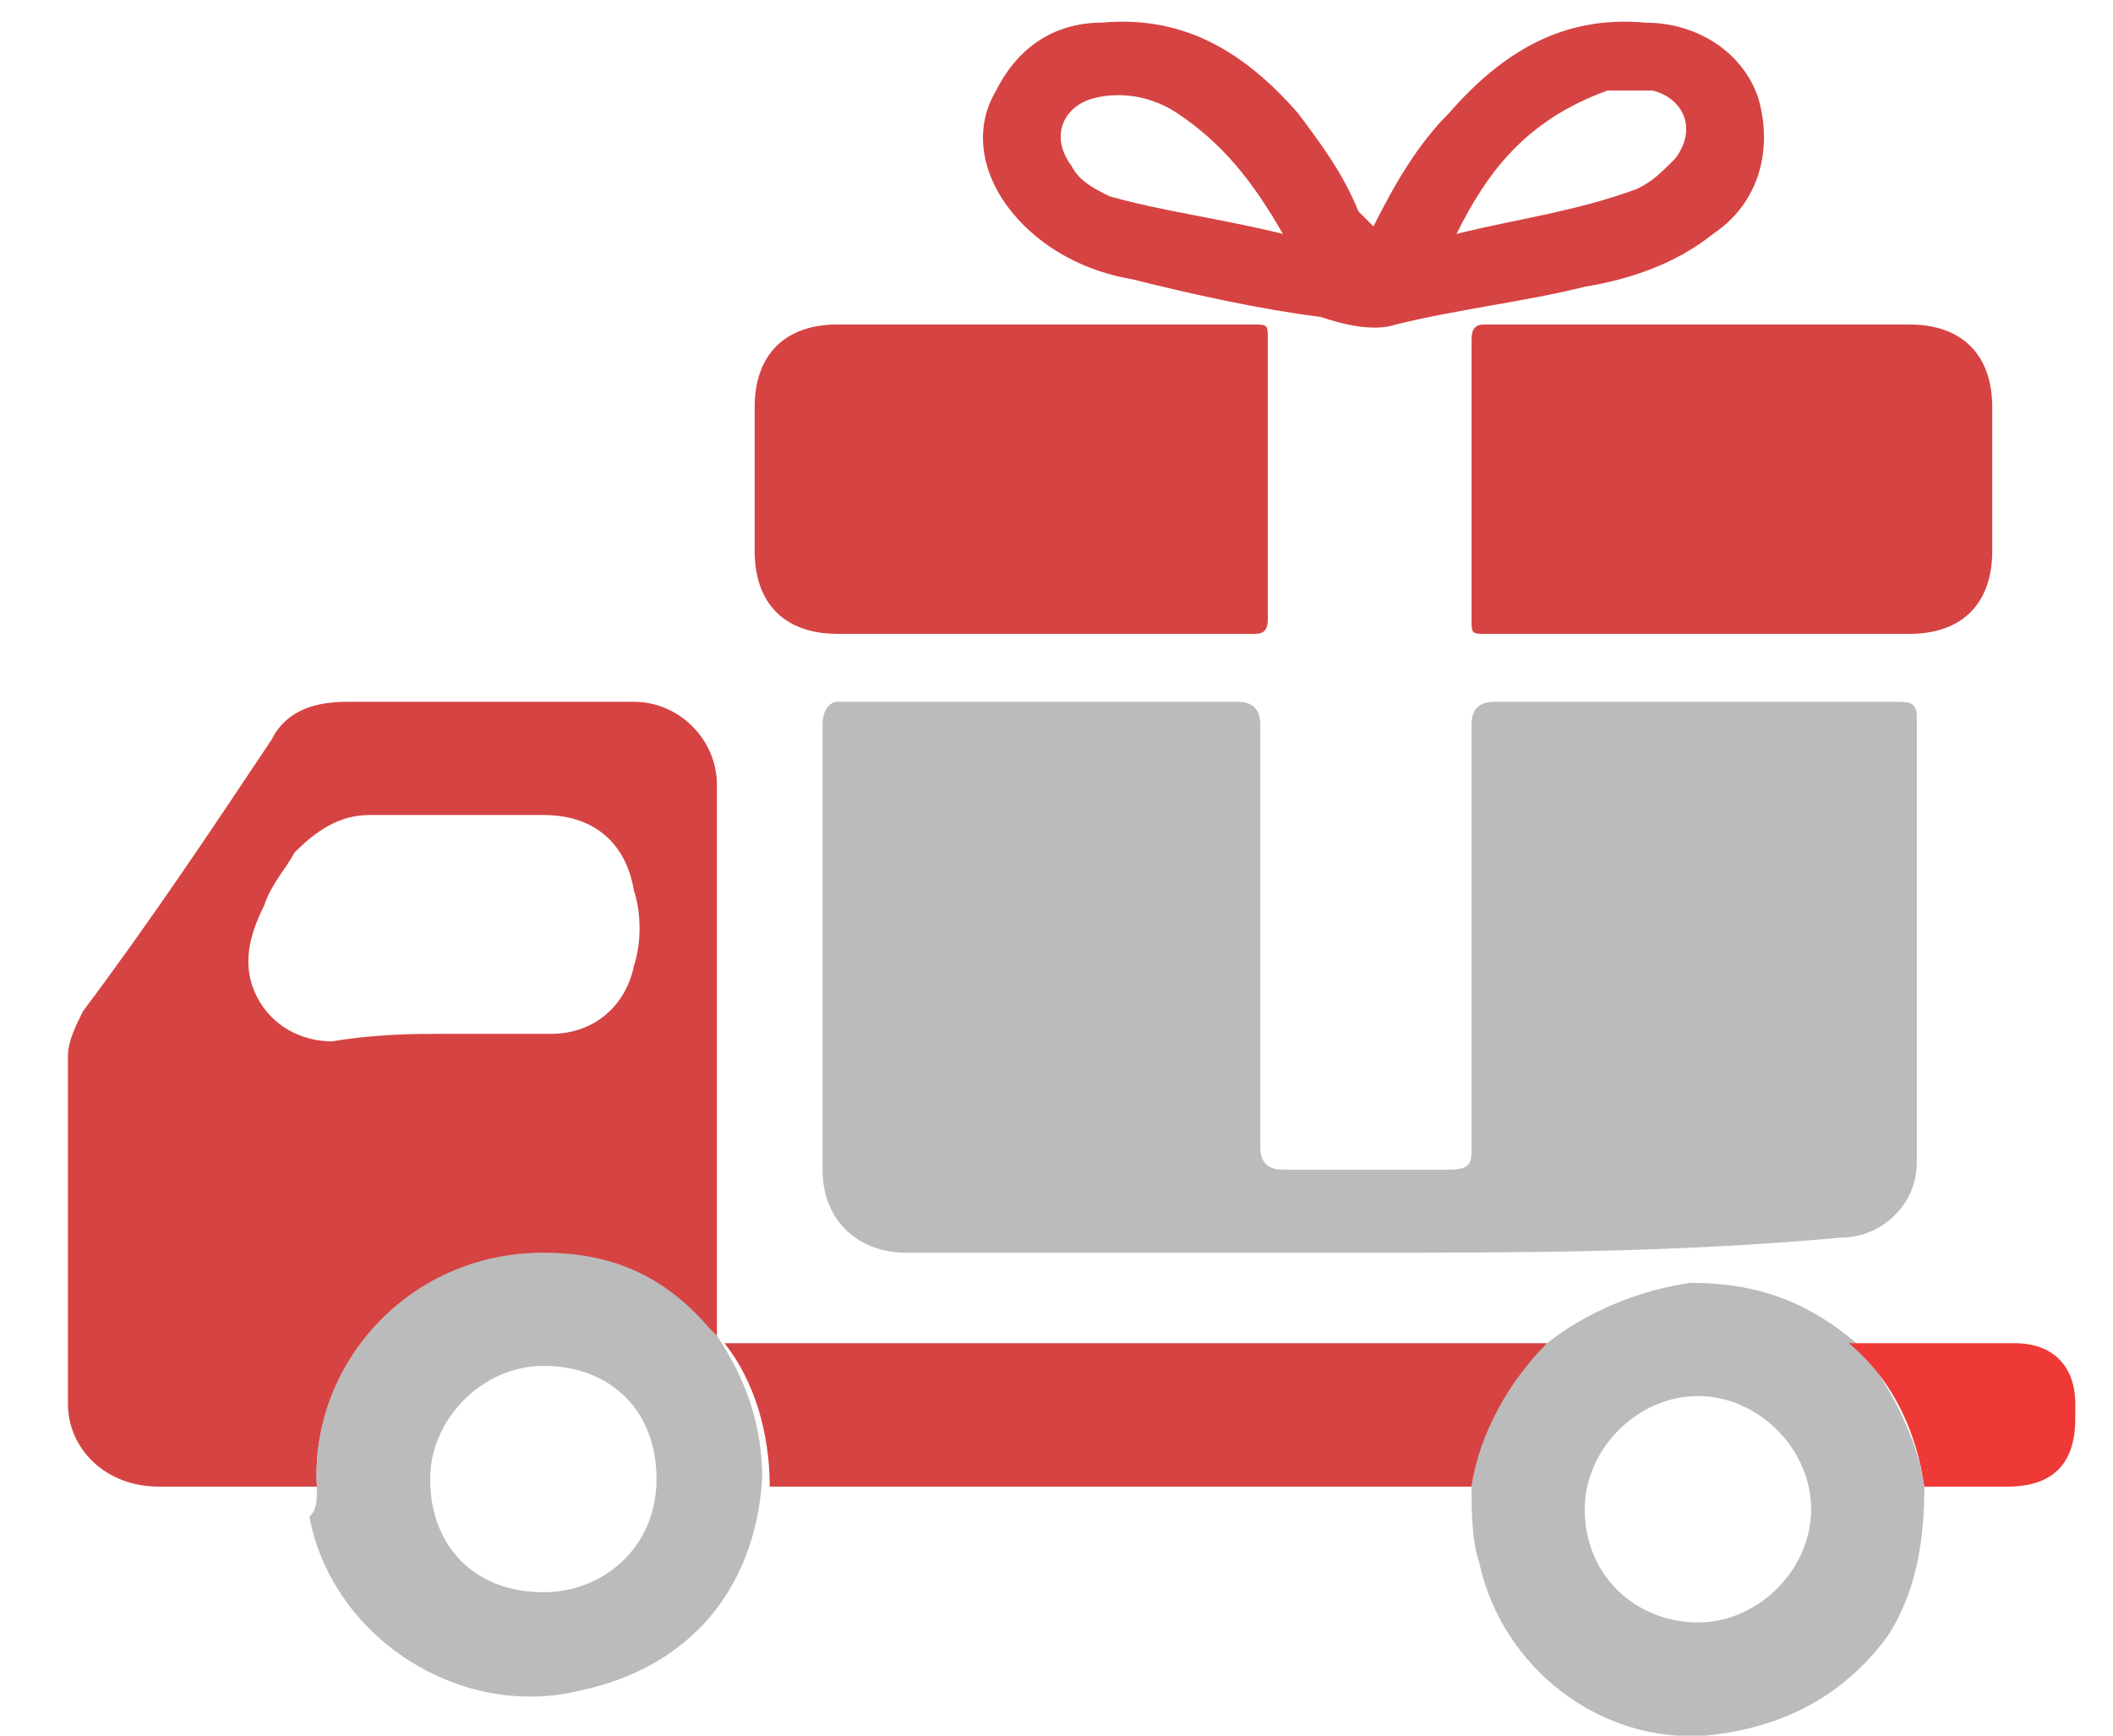
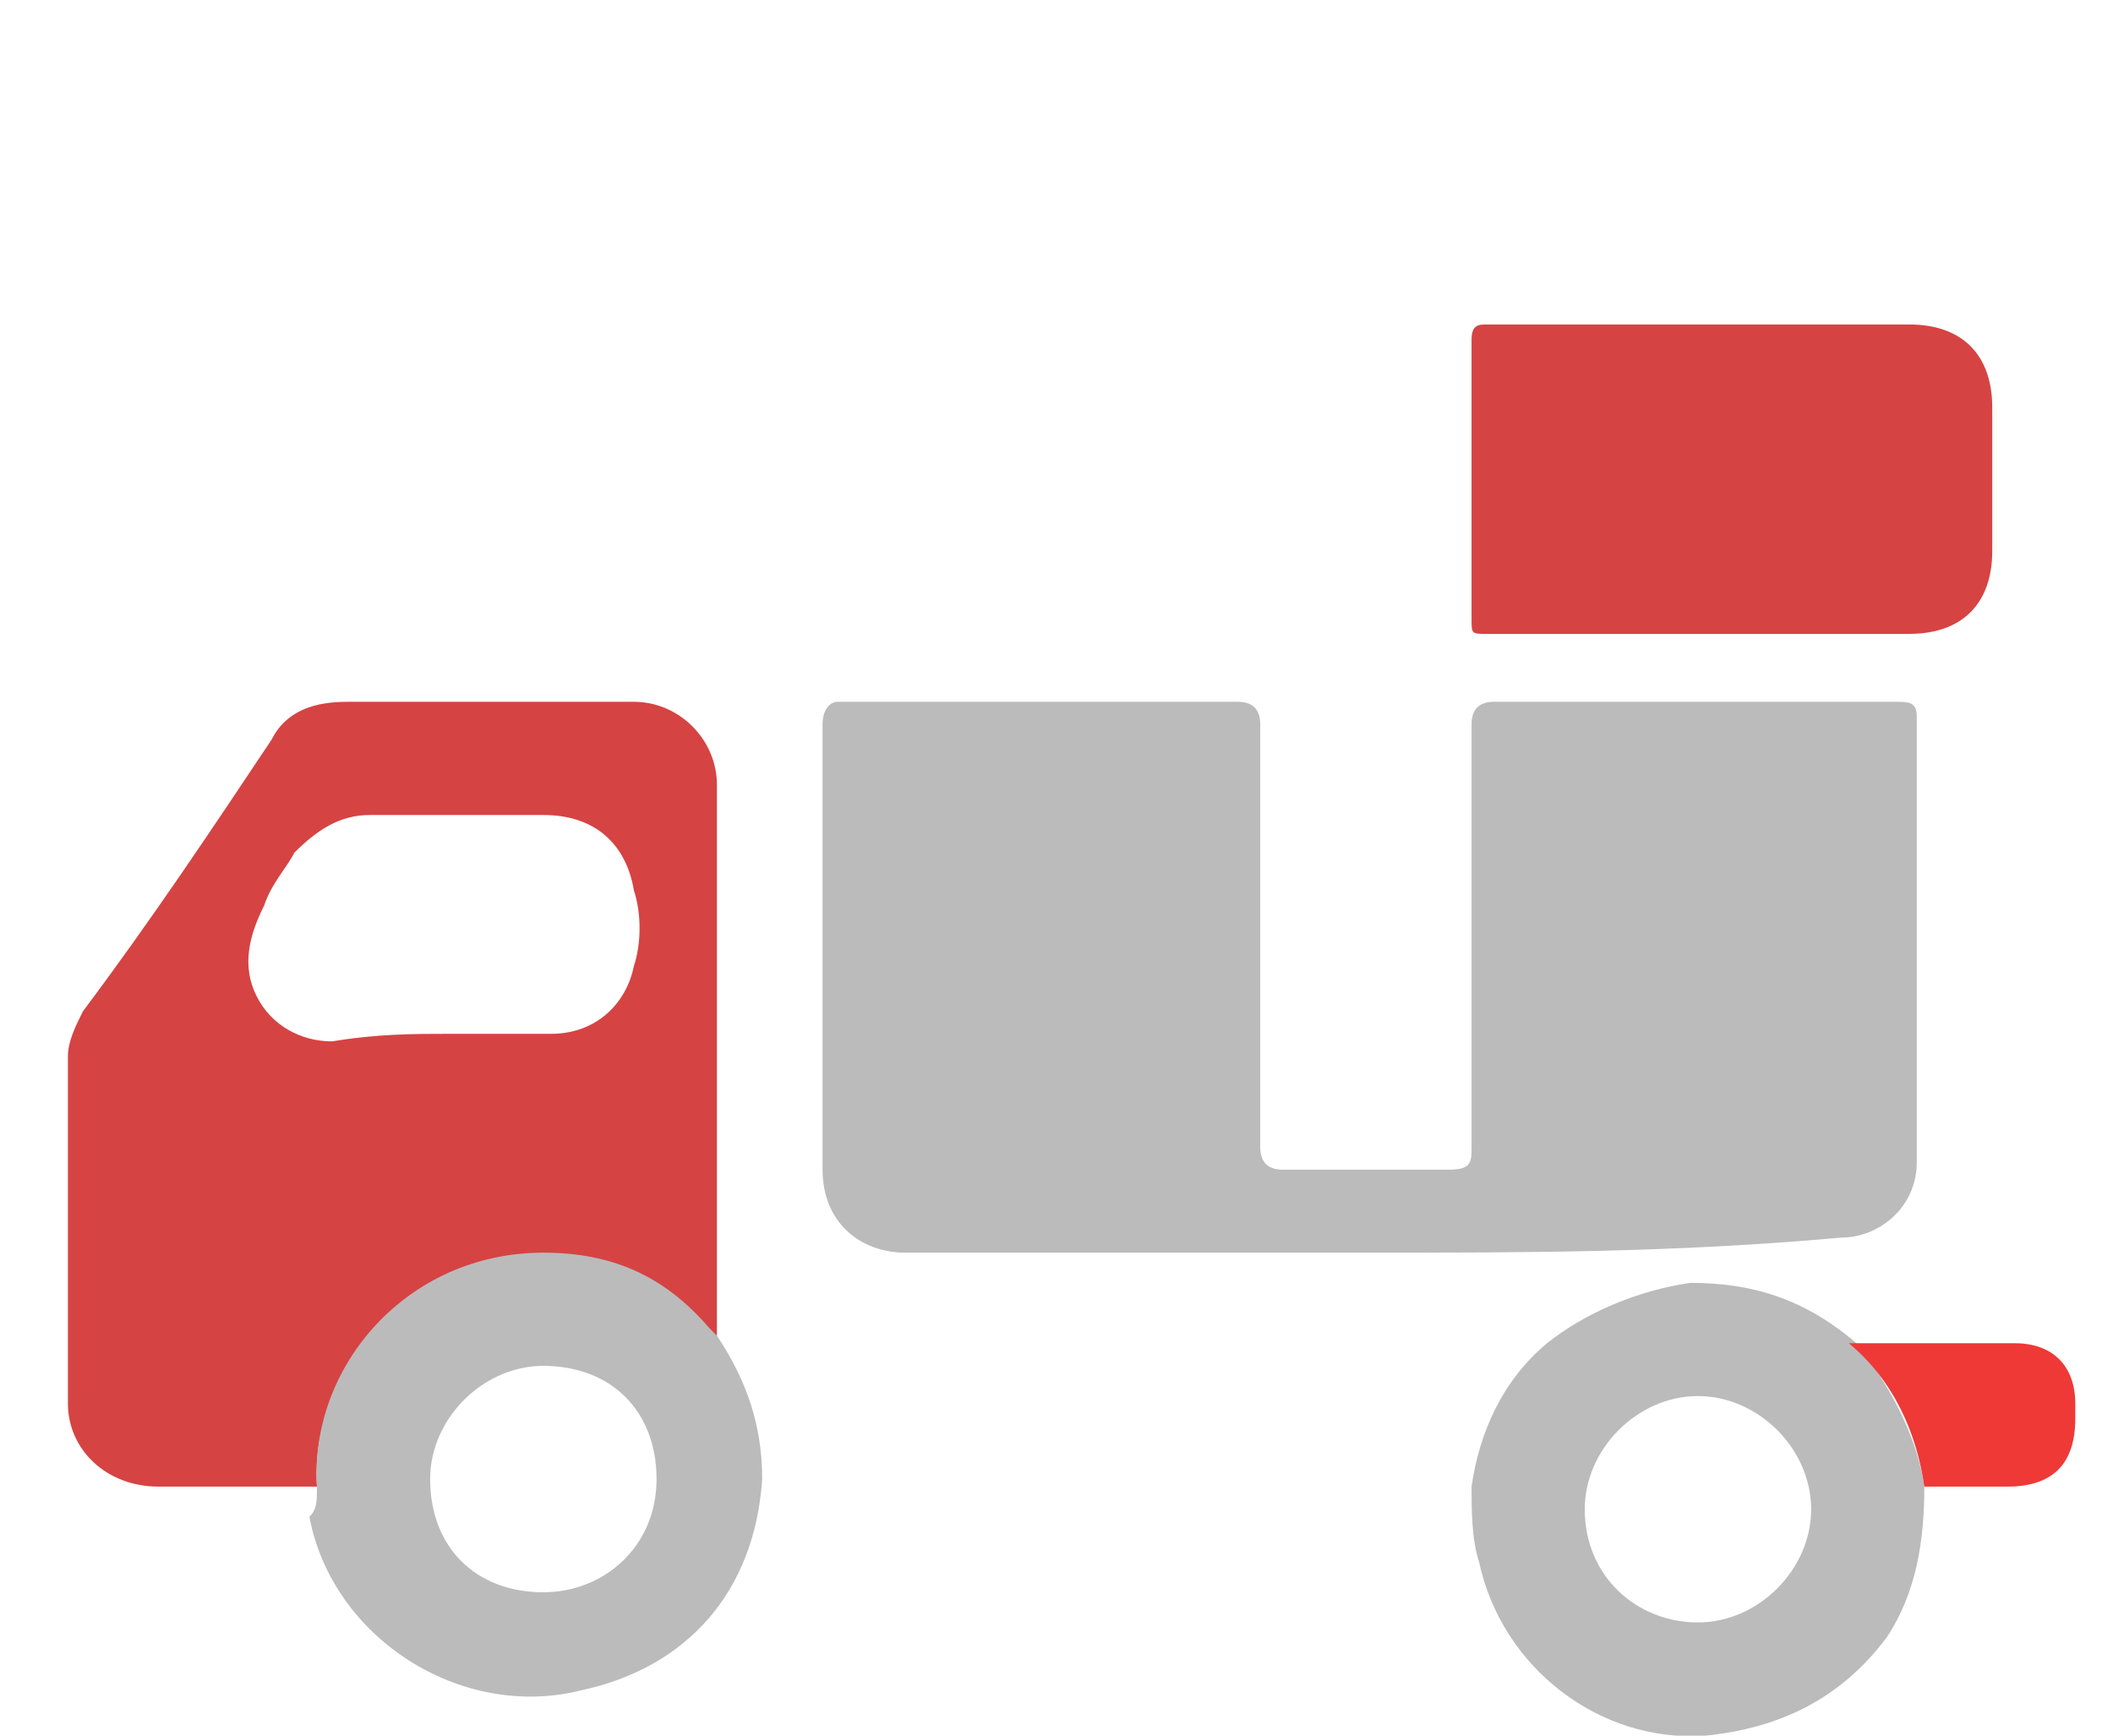
<svg xmlns="http://www.w3.org/2000/svg" version="1.1" id="Слой_1" x="0px" y="0px" viewBox="0 0 28 23" style="enable-background:new 0 0 28 23;" xml:space="preserve">
  <style type="text/css">
	.st0{fill:#BBBBBB;}
	.st1{fill:#D64343;}
	.st2{fill:#EE3937;}
</style>
  <path class="st0" d="M18.1,16.6c-2,0-4.1,0-6.1,0c-0.6,0-1.1-0.4-1.1-1.1c0-2,0-3.9,0-5.9c0-0.2,0.1-0.3,0.2-0.3c1.8,0,3.5,0,5.3,0  c0.2,0,0.3,0.1,0.3,0.3c0,1.9,0,3.7,0,5.6c0,0.2,0.1,0.3,0.3,0.3c0.7,0,1.4,0,2.2,0c0.3,0,0.3-0.1,0.3-0.3c0-1.9,0-3.7,0-5.6  c0-0.2,0.1-0.3,0.3-0.3c1.8,0,3.5,0,5.3,0c0.2,0,0.3,0,0.3,0.2c0,2,0,3.9,0,5.9c0,0.6-0.5,1-1,1C22.2,16.6,20.2,16.6,18.1,16.6z" />
  <path class="st1" d="M4.2,19.7c-0.7,0-1.4,0-2.1,0s-1.2-0.5-1.2-1.1c0-1.5,0-3,0-4.6c0-0.2,0.1-0.4,0.2-0.6C2,12.2,2.8,11,3.6,9.8  c0.2-0.4,0.6-0.5,1-0.5c1.3,0,2.6,0,3.8,0c0.6,0,1.1,0.5,1.1,1.1c0,2.5,0,5,0,7.5l-0.1-0.1c-0.6-0.6-1.3-1-2.2-1  C5.5,16.6,4.1,18.1,4.2,19.7z M5.9,13.7L5.9,13.7c0.5,0,1,0,1.4,0c0.6,0,1-0.4,1.1-0.9c0.1-0.3,0.1-0.7,0-1c-0.1-0.6-0.5-1-1.2-1  c-0.8,0-1.5,0-2.3,0c-0.4,0-0.7,0.2-1,0.5c-0.1,0.2-0.3,0.4-0.4,0.7c-0.2,0.4-0.3,0.8-0.1,1.2s0.6,0.6,1,0.6  C5,13.7,5.5,13.7,5.9,13.7z" />
  <path class="st1" d="M22.6,4.3c0.9,0,1.8,0,2.7,0c0.7,0,1.1,0.4,1.1,1.1c0,0.6,0,1.3,0,1.9c0,0.7-0.4,1.1-1.1,1.1  c-1.9,0-3.7,0-5.6,0c-0.2,0-0.2,0-0.2-0.2c0-1.2,0-2.5,0-3.7c0-0.2,0.1-0.2,0.2-0.2C20.7,4.3,21.6,4.3,22.6,4.3z" />
-   <path class="st1" d="M13.8,4.3c0.9,0,1.8,0,2.8,0c0.2,0,0.2,0,0.2,0.2c0,1.2,0,2.4,0,3.7c0,0.2-0.1,0.2-0.2,0.2c-1.8,0-3.7,0-5.5,0  C10.4,8.4,10,8,10,7.3c0-0.6,0-1.3,0-1.9c0-0.7,0.4-1.1,1.1-1.1C11.9,4.3,12.9,4.3,13.8,4.3z" />
-   <path class="st1" d="M18.2,3c0.3-0.6,0.6-1.1,1-1.5c0.7-0.8,1.5-1.3,2.6-1.2c0.7,0,1.3,0.4,1.5,1c0.2,0.7,0,1.4-0.6,1.8  c-0.5,0.4-1.1,0.6-1.7,0.7c-0.8,0.2-1.7,0.3-2.5,0.5c-0.3,0.1-0.7,0-1-0.1c-0.8-0.1-1.7-0.3-2.5-0.5c-0.6-0.1-1.2-0.4-1.6-0.9  c-0.4-0.5-0.5-1.1-0.2-1.6c0.3-0.6,0.8-0.9,1.4-0.9c1.1-0.1,1.9,0.4,2.6,1.2c0.3,0.4,0.6,0.8,0.8,1.3C18,2.8,18.1,2.9,18.2,3z   M19.3,3.1c0.8-0.2,1.6-0.3,2.4-0.6c0.2-0.1,0.3-0.2,0.5-0.4c0.3-0.4,0.1-0.8-0.3-0.9c-0.2,0-0.4,0-0.6,0  C20.2,1.6,19.7,2.3,19.3,3.1z M17,3.1c-0.4-0.7-0.8-1.2-1.4-1.6c-0.3-0.2-0.7-0.3-1.1-0.2c-0.4,0.1-0.6,0.5-0.3,0.9  c0.1,0.2,0.3,0.3,0.5,0.4C15.4,2.8,16.2,2.9,17,3.1z" />
-   <path class="st0" d="M4.2,19.7c-0.1-1.6,1.2-3.1,3-3.1c0.9,0,1.6,0.3,2.2,1l0.1,0.1l0,0c0.4,0.6,0.6,1.2,0.6,1.9  c-0.1,1.5-1,2.5-2.4,2.8c-1.6,0.4-3.3-0.7-3.6-2.3C4.2,20,4.2,19.9,4.2,19.7z M5.7,19.6c0,0.9,0.6,1.5,1.5,1.5  c0.8,0,1.5-0.6,1.5-1.5s-0.6-1.5-1.5-1.5C6.4,18.1,5.7,18.8,5.7,19.6z" />
+   <path class="st0" d="M4.2,19.7c-0.1-1.6,1.2-3.1,3-3.1c0.9,0,1.6,0.3,2.2,1l0.1,0.1c0.4,0.6,0.6,1.2,0.6,1.9  c-0.1,1.5-1,2.5-2.4,2.8c-1.6,0.4-3.3-0.7-3.6-2.3C4.2,20,4.2,19.9,4.2,19.7z M5.7,19.6c0,0.9,0.6,1.5,1.5,1.5  c0.8,0,1.5-0.6,1.5-1.5s-0.6-1.5-1.5-1.5C6.4,18.1,5.7,18.8,5.7,19.6z" />
  <path class="st0" d="M25.5,19.7c0,0.7-0.1,1.4-0.5,2c-0.6,0.8-1.4,1.2-2.4,1.3c-1.4,0.1-2.7-0.9-3-2.3c-0.1-0.3-0.1-0.7-0.1-1  c0.1-0.7,0.4-1.4,1-1.9c0.5-0.4,1.2-0.7,1.9-0.8c0.8,0,1.5,0.2,2.2,0.8C25,18.3,25.4,19,25.5,19.7z M22.5,21.5  c0.8,0,1.5-0.7,1.5-1.5s-0.7-1.5-1.5-1.5S21,19.2,21,20C21,20.9,21.7,21.5,22.5,21.5z" />
-   <path class="st1" d="M10.2,19.7c0-0.7-0.2-1.4-0.6-1.9c0.1,0,0.2,0,0.3,0c3.5,0,7,0,10.6,0c-0.5,0.5-0.9,1.2-1,1.9  C16.4,19.7,13.3,19.7,10.2,19.7z" />
  <path class="st2" d="M25.5,19.7c-0.1-0.7-0.4-1.4-1-1.9c0.7,0,1.5,0,2.2,0c0.5,0,0.8,0.3,0.8,0.8c0,0.1,0,0.1,0,0.2  c0,0.6-0.3,0.9-0.9,0.9C26.2,19.7,25.9,19.7,25.5,19.7z" />
</svg>